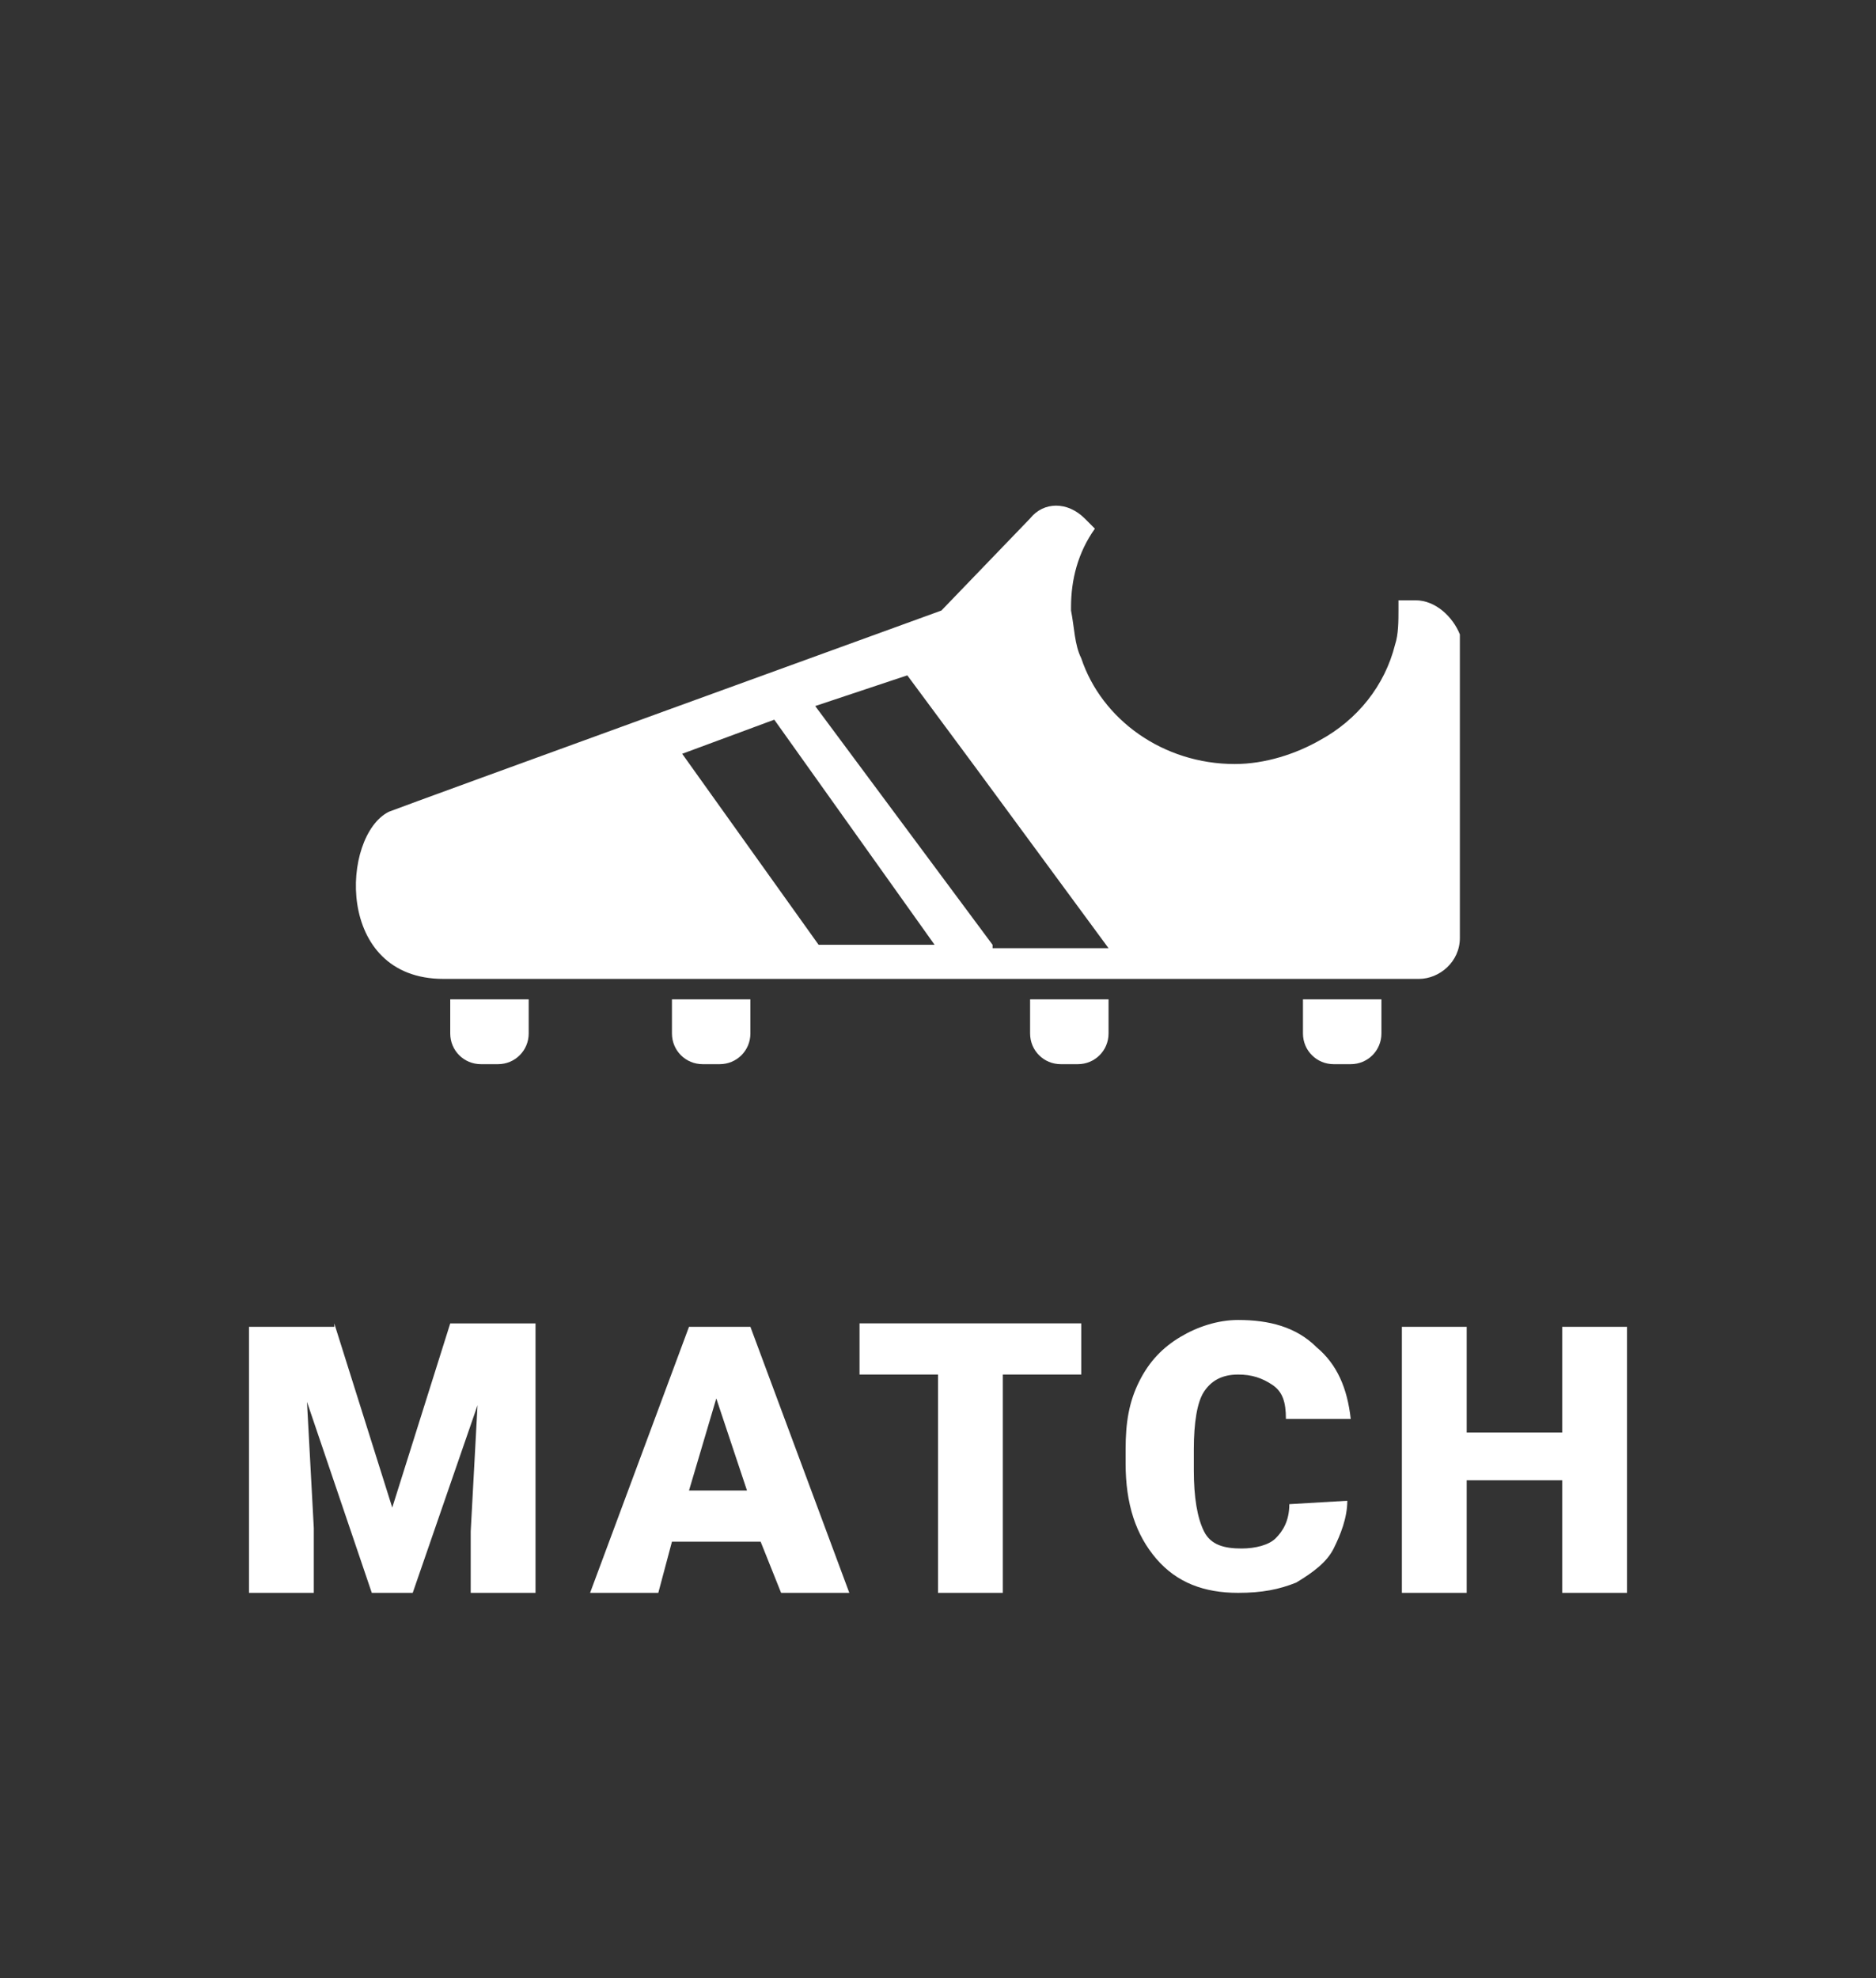
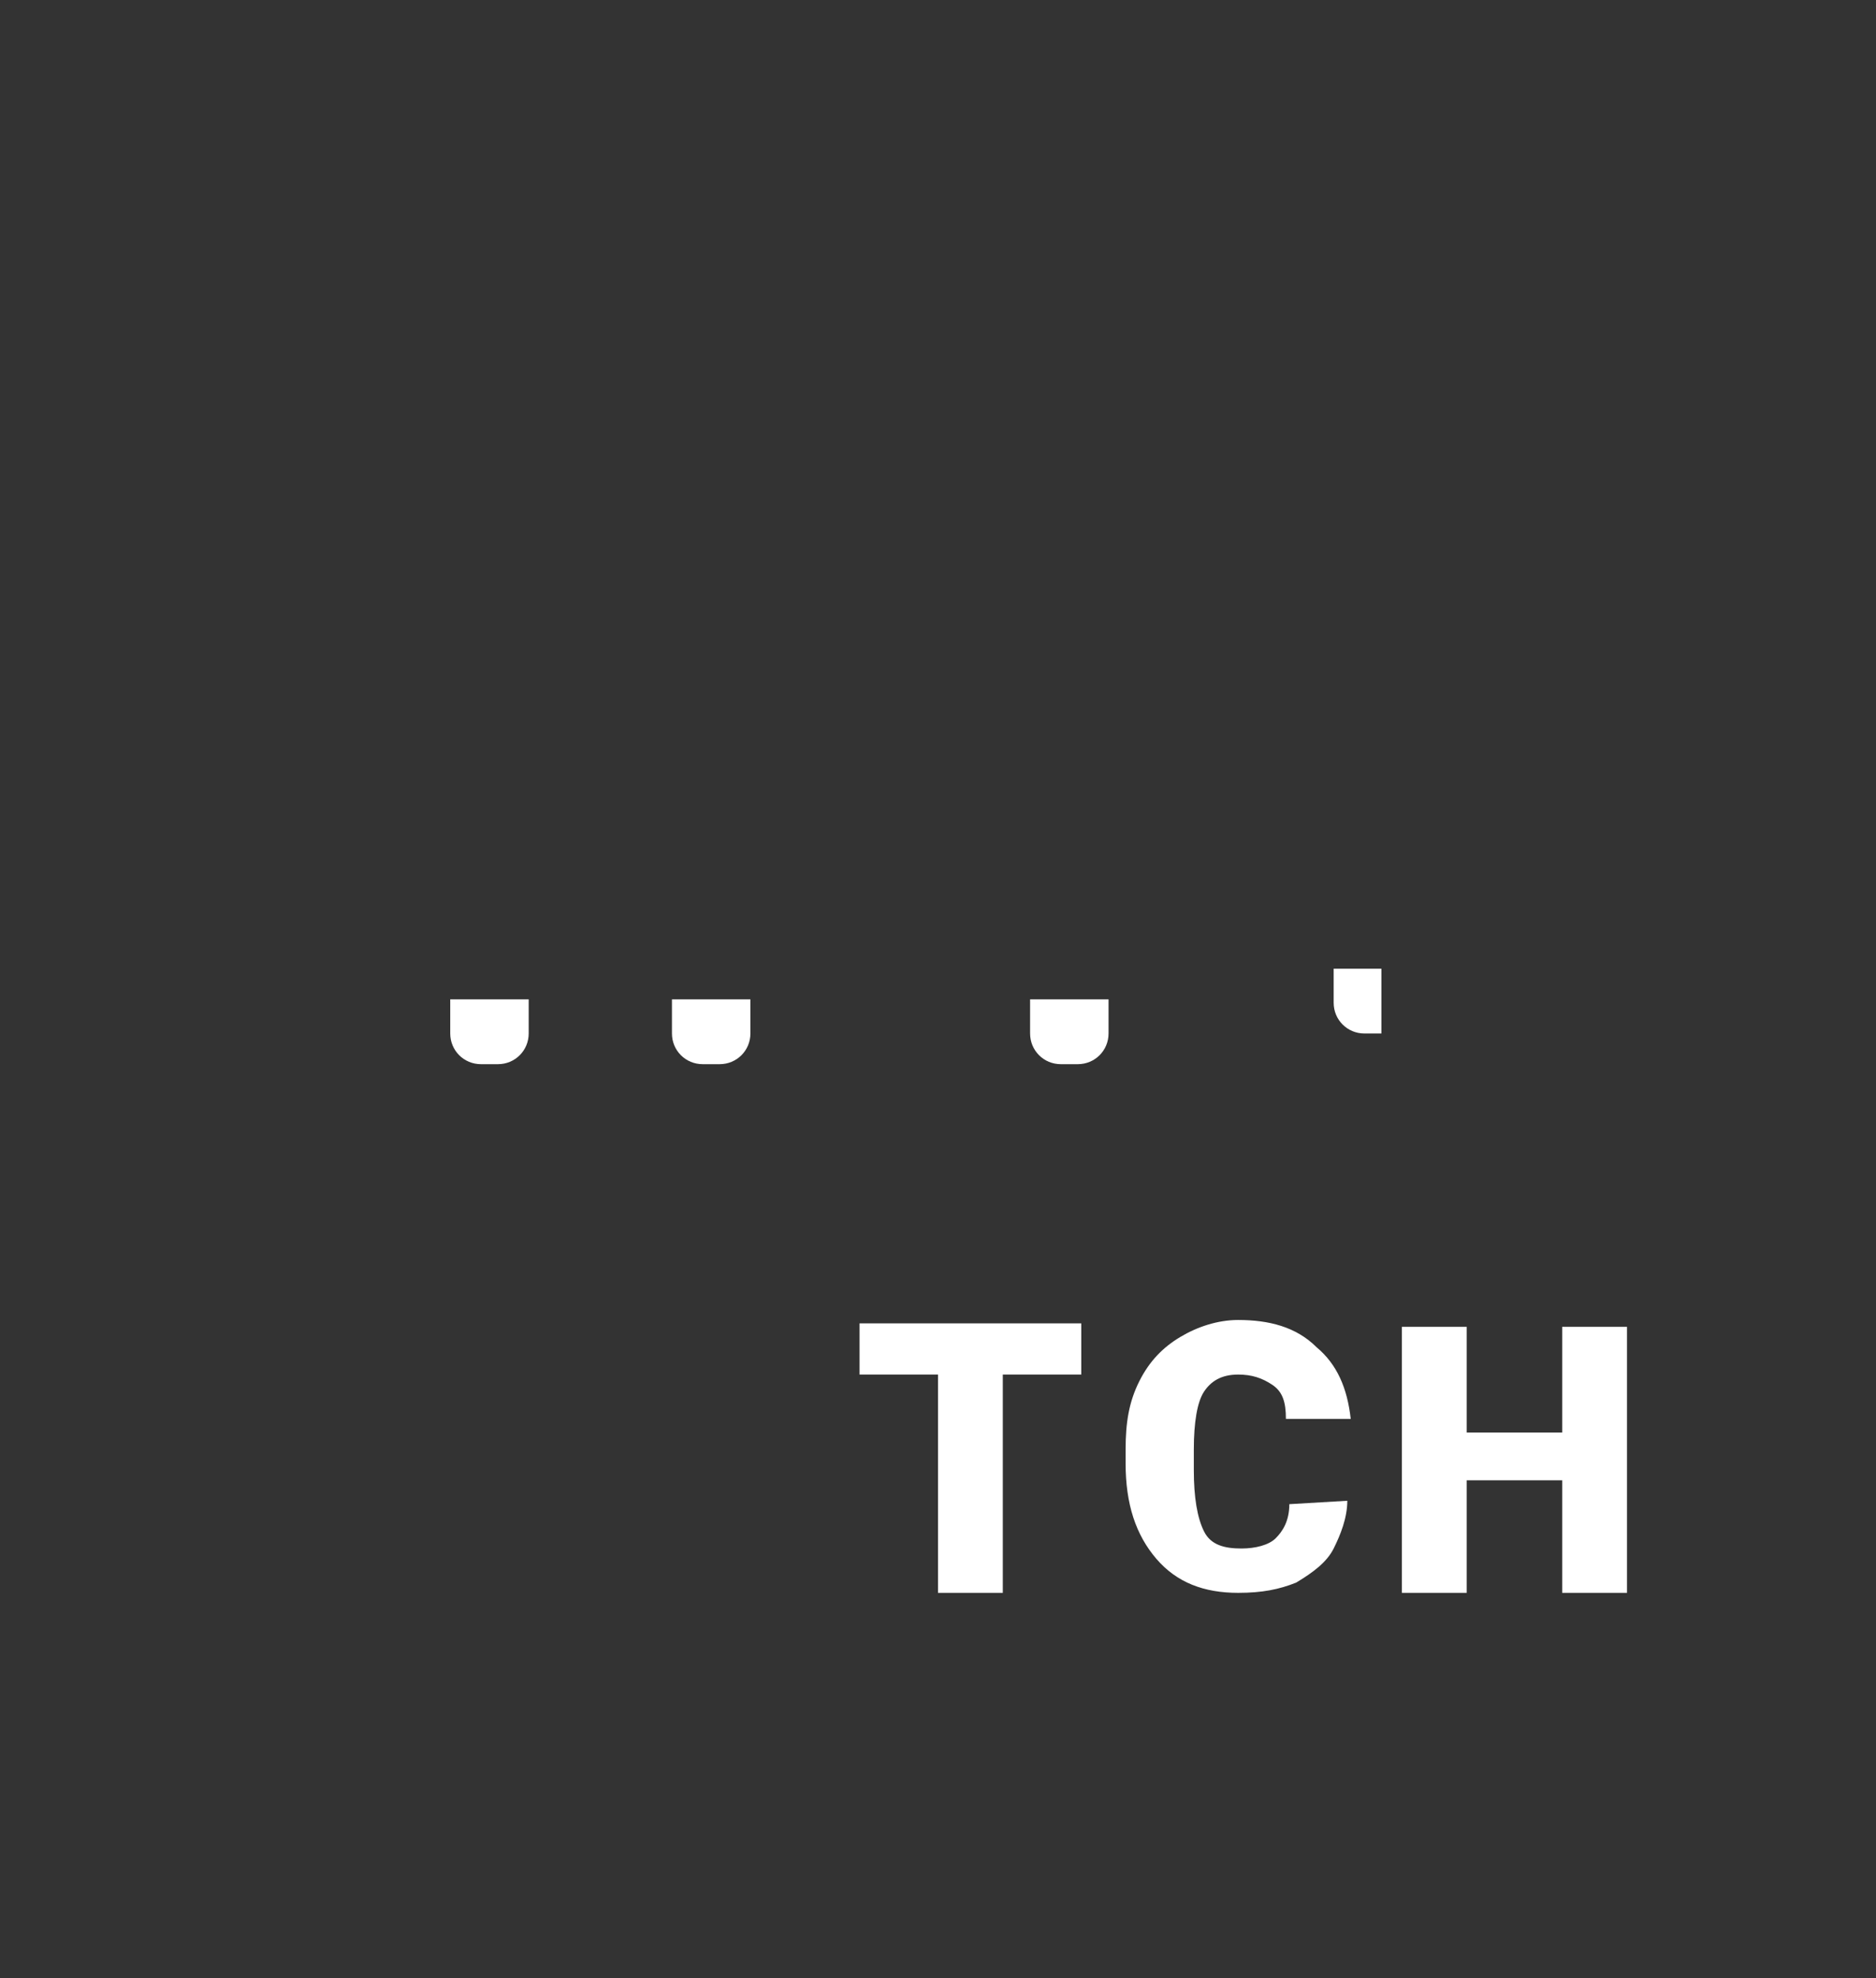
<svg xmlns="http://www.w3.org/2000/svg" version="1.1" id="Layer_1" x="0px" y="0px" viewBox="0 0 55 58" style="enable-background:new 0 0 55 58;" xml:space="preserve">
  <rect x="0" y="0" width="55" height="58" fill="#333333" stroke="none" />
  <style type="text/css">
	.st0{fill:#FFFFFF;}
	.st1{fill:none;}
</style>
  <g>
    <g>
      <path class="st0" d="M15.5,29.3v1c0,0.5-0.4,0.9-0.9,0.9h-0.5c-0.5,0-0.9-0.4-0.9-0.9v-1H15.5z" />
      <path class="st0" d="M22,29.3v1c0,0.5-0.4,0.9-0.9,0.9h-0.5c-0.5,0-0.9-0.4-0.9-0.9v-1H22z" />
      <path class="st0" d="M32.5,29.3v1c0,0.5-0.4,0.9-0.9,0.9h-0.5c-0.5,0-0.9-0.4-0.9-0.9v-1H32.5z" />
-       <path class="st0" d="M40.5,29.3v1c0,0.5-0.4,0.9-0.9,0.9h-0.5c-0.5,0-0.9-0.4-0.9-0.9v-1H40.5z" />
-       <path class="st0" d="M41.5,17.6H41c0,0.1,0,0.2,0,0.3c0,0.3,0,0.7-0.1,1c-0.3,1.2-1.1,2.2-2.2,2.8c-0.7,0.4-1.6,0.7-2.5,0.7    c-2.1,0-3.9-1.3-4.5-3.1c-0.2-0.4-0.2-0.9-0.3-1.4v-0.1c0-0.8,0.2-1.6,0.7-2.3l-0.3-0.3c-0.5-0.5-1.2-0.5-1.6,0l-2.6,2.7l0,0    c0,0-15.7,5.7-16.2,5.9c-1.4,0.7-1.6,4.9,1.6,4.9h26.8c0,0,0,0,0.1,0c0,0,0,0,0.1,0h1.6c0.6,0,1.2-0.5,1.2-1.2v-8.9    C42.6,18.1,42.1,17.6,41.5,17.6z M24,27.7l-4-5.6l2.7-1l4.7,6.6H24z M29.1,27.7l-5.2-7l1.5-0.5l1.2-0.4l2,2.7l3.9,5.3h-3.4V27.7z" />
+       <path class="st0" d="M40.5,29.3v1h-0.5c-0.5,0-0.9-0.4-0.9-0.9v-1H40.5z" />
    </g>
    <g>
-       <path class="st0" d="M9.8,38.8l1.7,5.4l1.7-5.4h2.5v7.9h-1.9v-1.8l0.2-3.7l-1.9,5.5h-1.2L9,41.1l0.2,3.7v1.9H7.3v-7.8h2.5V38.8z" />
-       <path class="st0" d="M22.3,45.2h-2.6l-0.4,1.5h-2l2.9-7.8H22l2.9,7.8h-2L22.3,45.2z M20.2,43.7h1.7L21,41L20.2,43.7z" />
      <path class="st0" d="M31.7,40.3h-2.3v6.4h-1.9v-6.4h-2.3v-1.5h6.5C31.7,38.8,31.7,40.3,31.7,40.3z" />
      <path class="st0" d="M39.5,44c0,0.5-0.2,1-0.4,1.4s-0.6,0.7-1.1,1c-0.5,0.2-1,0.3-1.7,0.3c-1,0-1.8-0.3-2.4-1    C33.3,45,33,44.1,33,42.9v-0.4c0-0.8,0.1-1.4,0.4-2c0.3-0.6,0.7-1,1.2-1.3s1.1-0.5,1.7-0.5c0.9,0,1.7,0.2,2.3,0.8    c0.6,0.5,0.9,1.2,1,2.1h-1.9c0-0.5-0.1-0.8-0.4-1s-0.6-0.3-1-0.3c-0.5,0-0.8,0.2-1,0.5S35,41.7,35,42.5v0.6c0,0.8,0.1,1.4,0.3,1.8    c0.2,0.4,0.6,0.5,1.1,0.5c0.4,0,0.8-0.1,1-0.3s0.4-0.5,0.4-1L39.5,44L39.5,44z" />
      <path class="st0" d="M47.7,46.7h-1.9v-3.3H43v3.3h-1.9v-7.8H43V42h2.8v-3.1h1.9V46.7z" />
    </g>
  </g>
-   <rect class="st1" width="55" height="58" />
</svg>